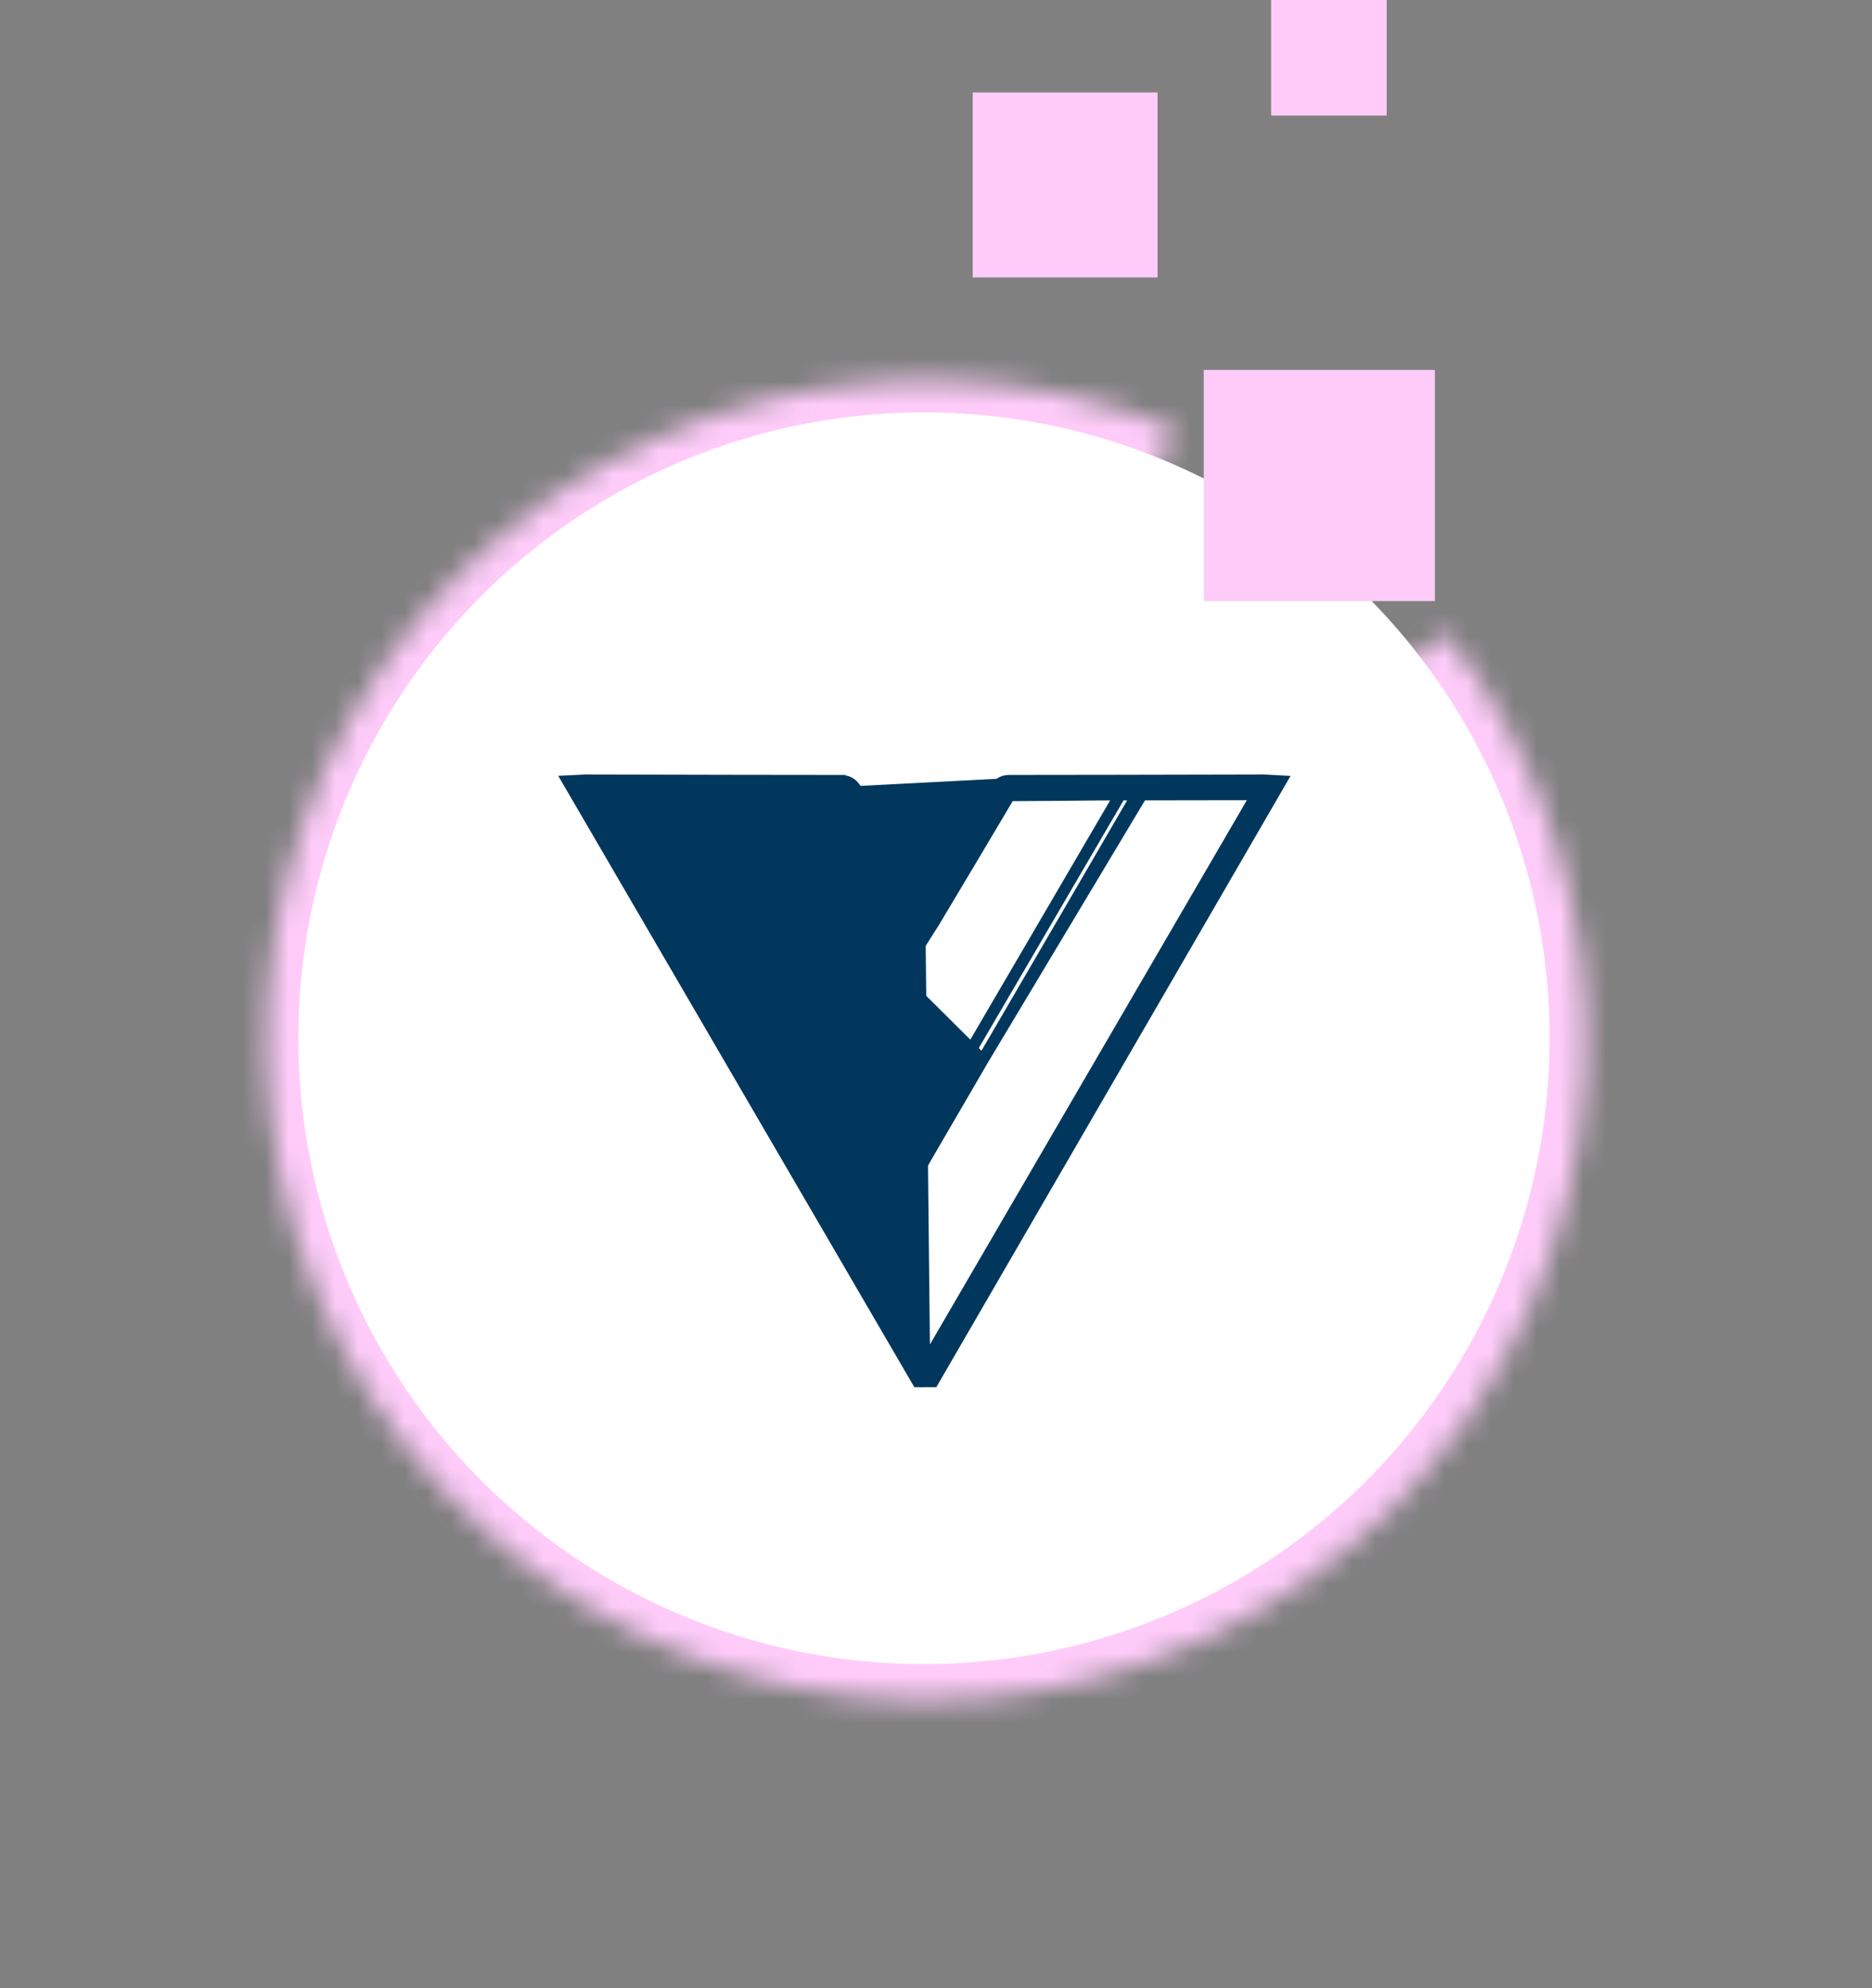
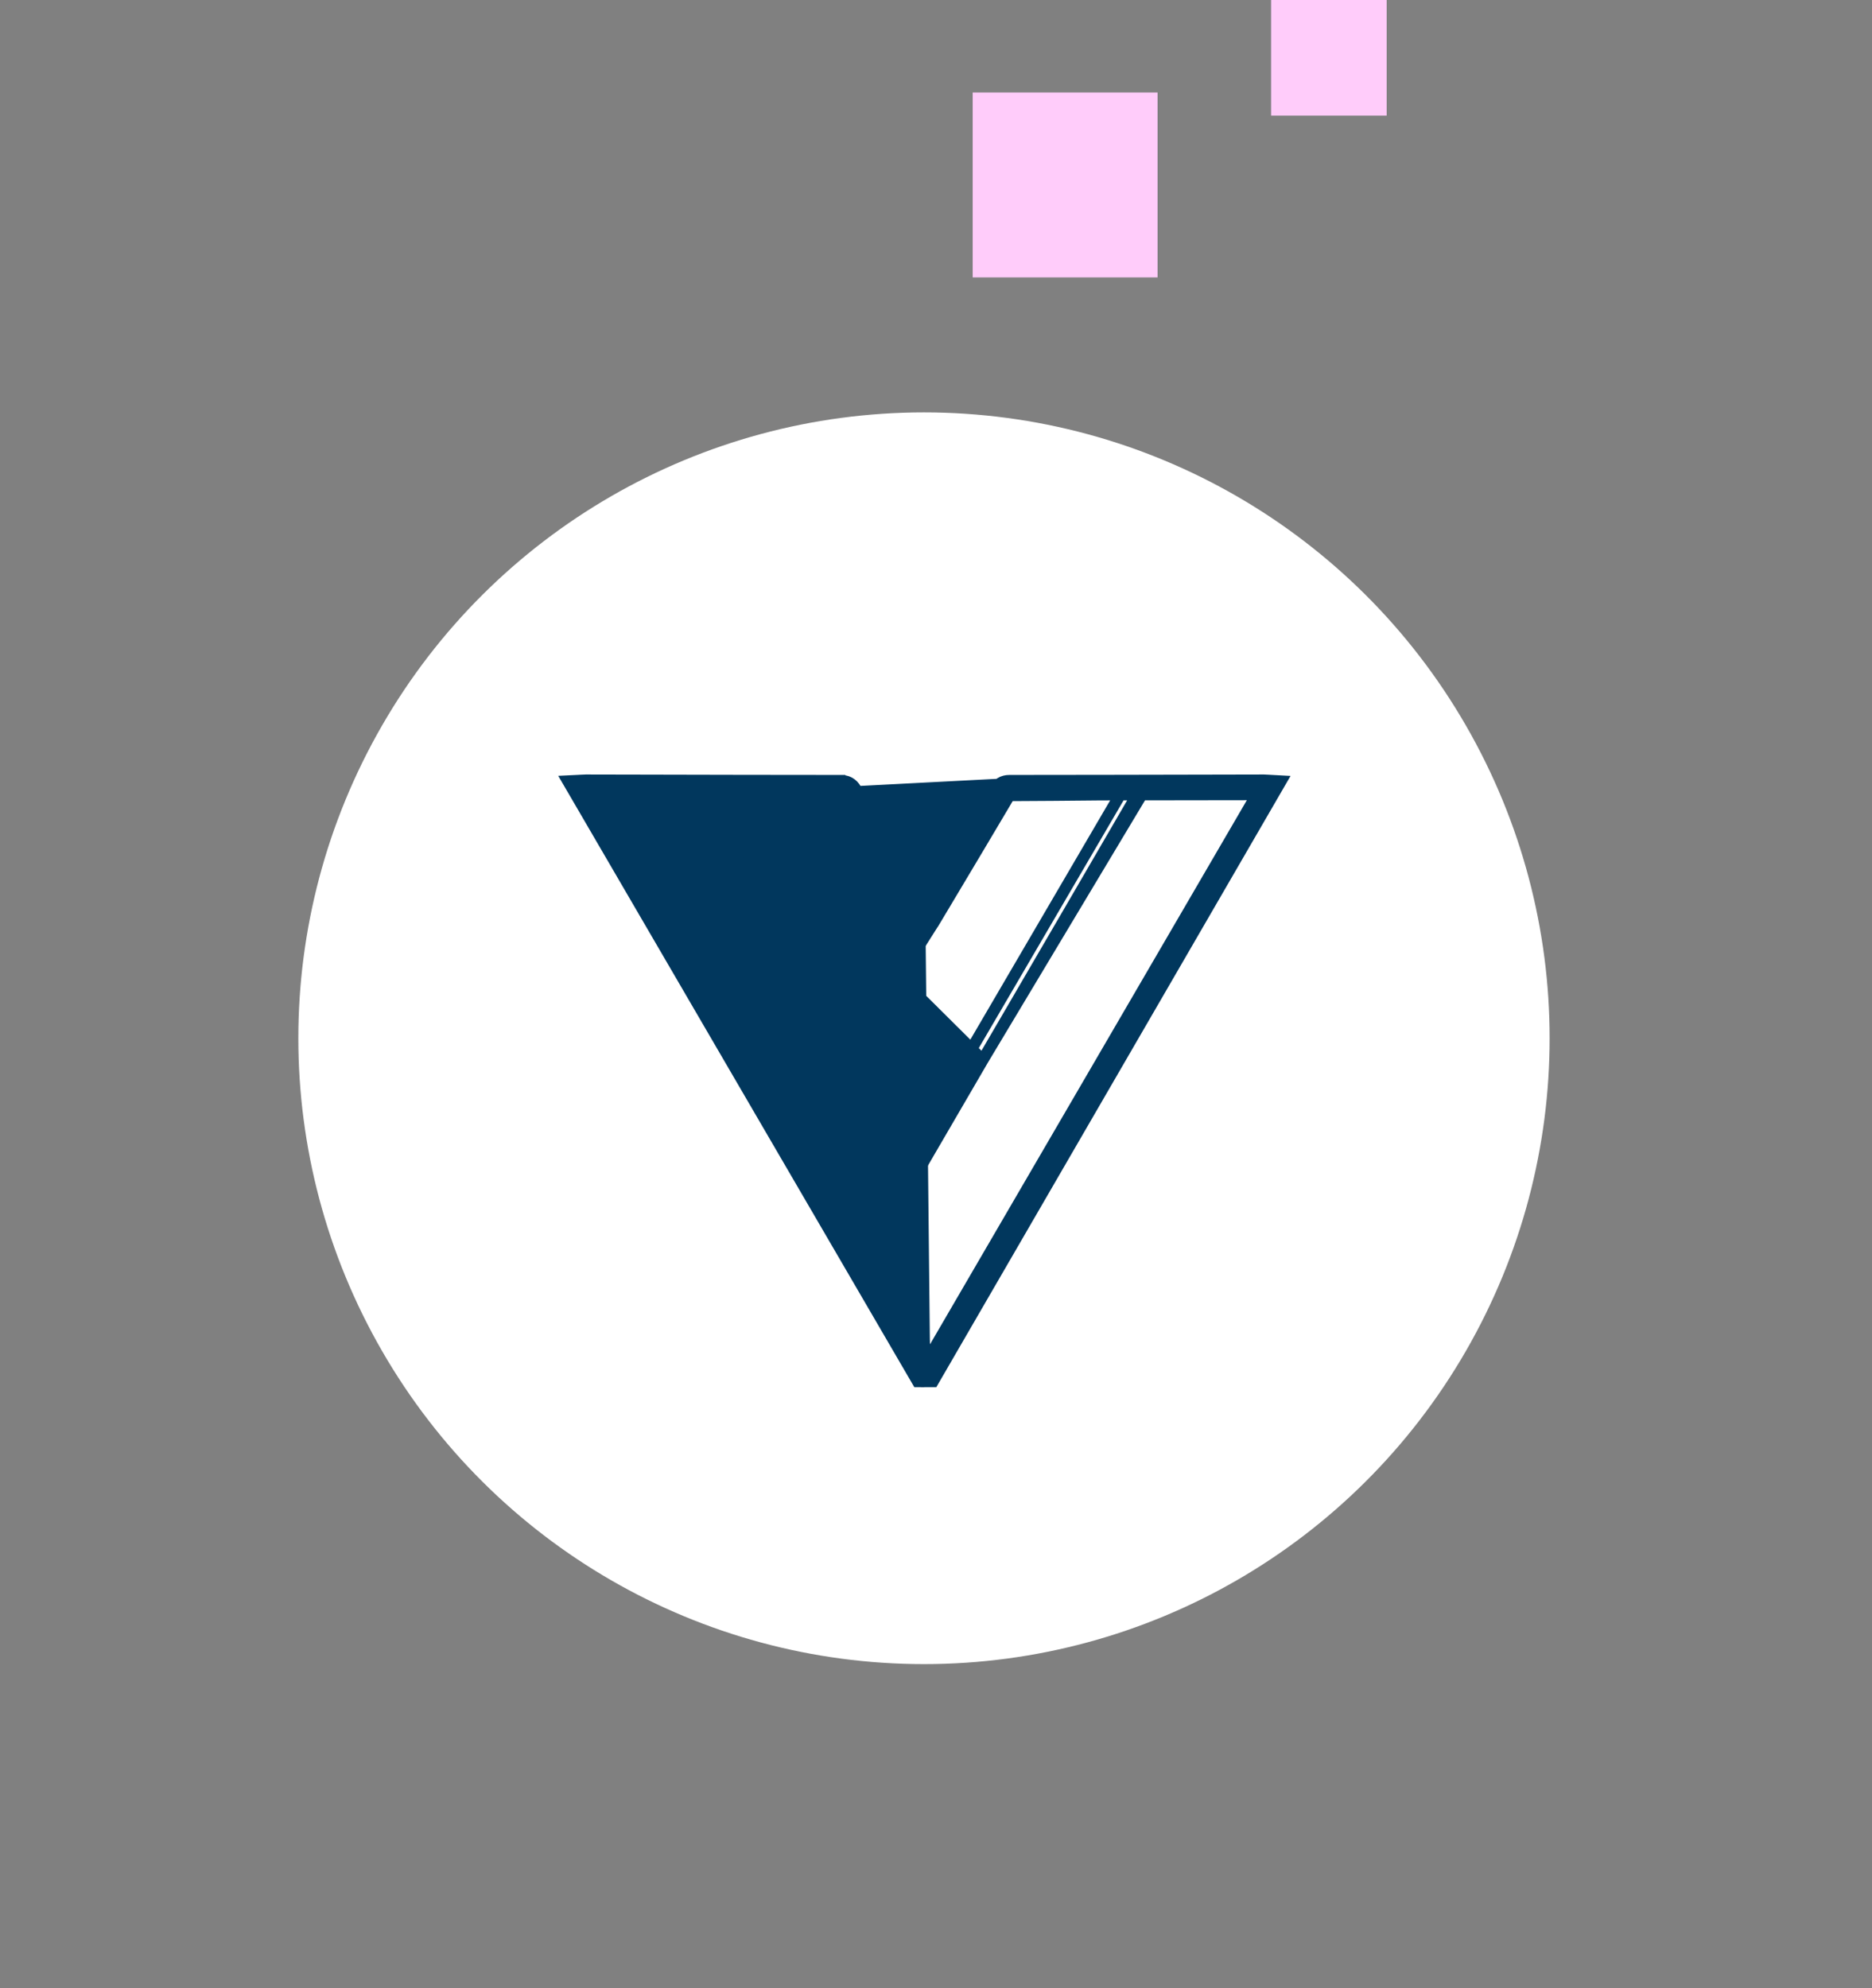
<svg xmlns="http://www.w3.org/2000/svg" width="81" height="86" viewBox="0 0 81 86" fill="none">
  <rect x="0" y="0" width="81" height="86" fill="#808080" stroke="none" />
  <mask id="path-1-inside-1_2_358" fill="white">
    <path d="M62.541 27.368C66.822 32.819 68.973 39.641 68.594 46.561C68.215 53.481 65.332 60.027 60.482 64.978C55.633 69.929 49.148 72.947 42.237 73.469C35.326 73.991 28.462 71.981 22.923 67.815C17.385 63.648 13.551 57.61 12.137 50.825C10.723 44.04 11.825 36.973 15.238 30.941C18.651 24.909 24.142 20.325 30.686 18.042C37.229 15.76 44.38 15.936 50.804 18.538L40.087 45L62.541 27.368Z" />
  </mask>
-   <path d="M62.541 27.368C66.822 32.819 68.973 39.641 68.594 46.561C68.215 53.481 65.332 60.027 60.482 64.978C55.633 69.929 49.148 72.947 42.237 73.469C35.326 73.991 28.462 71.981 22.923 67.815C17.385 63.648 13.551 57.61 12.137 50.825C10.723 44.04 11.825 36.973 15.238 30.941C18.651 24.909 24.142 20.325 30.686 18.042C37.229 15.76 44.38 15.936 50.804 18.538L40.087 45L62.541 27.368Z" stroke="#FFCCFA" stroke-width="8" mask="url(#path-1-inside-1_2_358)" />
  <circle cx="39.98" cy="44.909" r="27.071" transform="rotate(-30 39.98 44.909)" fill="white" />
  <g clip-path="url(#clip0_2_358)">
    <path d="M40.039 60.322L39.822 59.951L24.784 34.142L24.577 33.787L24.988 33.767C25.031 33.765 25.073 33.762 25.114 33.76C25.197 33.755 25.275 33.75 25.348 33.75H25.349V33.75C26.164 33.752 26.979 33.754 27.794 33.755C30.649 33.762 33.503 33.768 36.357 33.769L40.039 60.322ZM40.039 60.322L40.255 59.95M40.039 60.322L40.255 59.95M40.255 59.95C43.264 54.759 46.265 49.584 49.266 44.406C51.248 40.987 53.23 37.567 55.216 34.142L55.421 33.789L55.014 33.767C54.973 33.765 54.935 33.762 54.898 33.76C54.822 33.755 54.754 33.75 54.691 33.75L54.691 33.75C53.918 33.752 53.146 33.753 52.374 33.755C49.476 33.761 46.579 33.768 43.682 33.769L43.681 33.769C43.537 33.769 43.404 33.798 43.286 33.875C43.171 33.95 43.093 34.053 43.032 34.158L43.032 34.158C42.144 35.685 41.251 37.209 40.358 38.733C40.251 38.916 40.144 39.099 40.037 39.281M40.255 59.95L36.357 33.769C36.491 33.769 36.626 33.788 36.751 33.857C36.877 33.926 36.968 34.032 37.039 34.156L37.039 34.156C37.831 35.522 38.63 36.884 39.429 38.246C39.629 38.587 39.829 38.927 40.029 39.268L40.029 39.269C40.032 39.273 40.034 39.277 40.037 39.281M36.893 34.262C37.73 35.678 38.573 37.089 39.416 38.501C39.583 38.779 39.749 39.057 39.915 39.335C39.915 39.335 39.915 39.335 39.915 39.335C39.93 39.36 39.945 39.385 39.959 39.41C39.978 39.38 39.995 39.352 40.013 39.323L40.013 39.322C40.021 39.309 40.029 39.295 40.037 39.281M36.893 34.262L43.822 33.902C43.775 33.903 43.728 33.905 43.682 33.912C43.682 33.912 43.682 33.912 43.682 33.912C43.599 33.924 43.518 33.948 43.441 33.992C43.331 34.055 43.251 34.146 43.187 34.248C43.187 34.248 43.187 34.248 43.187 34.248C43.181 34.257 43.175 34.266 43.17 34.276C42.332 35.693 41.487 37.106 40.642 38.521C40.469 38.809 40.297 39.099 40.124 39.388C40.124 39.388 40.124 39.388 40.124 39.388C40.12 39.394 40.116 39.401 40.112 39.407C40.104 39.393 40.096 39.38 40.088 39.367C40.087 39.366 40.087 39.366 40.087 39.366C40.07 39.337 40.053 39.309 40.037 39.281M36.893 34.262C36.89 34.257 36.887 34.252 36.883 34.246C36.883 34.246 36.883 34.246 36.883 34.246C36.819 34.14 36.737 34.048 36.625 33.986C36.538 33.938 36.448 33.916 36.357 33.908L36.893 34.262ZM48.475 34.364C48.126 34.367 47.776 34.371 47.426 34.374C46.226 34.386 45.025 34.398 43.824 34.402L43.824 34.402C43.742 34.403 43.708 34.416 43.689 34.426C43.67 34.437 43.642 34.46 43.6 34.53L43.6 34.53C42.762 35.948 41.916 37.363 41.072 38.777C40.858 39.133 40.645 39.49 40.433 39.846L40.432 39.846C40.395 39.909 40.354 39.973 40.31 40.042C40.289 40.075 40.267 40.108 40.245 40.143L40.032 40.48L39.821 40.142C39.796 40.101 39.772 40.063 39.75 40.027C39.706 39.957 39.667 39.895 39.63 39.833L39.63 39.833C39.416 39.474 39.202 39.116 38.987 38.757C38.144 37.345 37.3 35.933 36.463 34.517L36.462 34.516C36.424 34.452 36.398 34.432 36.383 34.424C36.367 34.415 36.336 34.404 36.26 34.404C35.727 34.404 35.191 34.398 34.656 34.392C34.289 34.387 33.923 34.383 33.559 34.381L48.475 34.364ZM48.475 34.364C47.357 36.278 46.242 38.184 45.128 40.09C43.432 42.992 41.738 45.889 40.035 48.8M48.475 34.364L40.035 48.8M40.035 48.8C38.143 45.566 36.26 42.349 34.372 39.125C33.448 37.546 32.523 35.965 31.595 34.38C31.716 34.38 31.835 34.38 31.954 34.38C32.502 34.379 33.03 34.378 33.559 34.381L40.035 48.8ZM42.52 45.852L42.516 45.859C41.77 47.14 41.024 48.422 40.251 49.748L40.036 50.118L39.819 49.749C39.787 49.694 39.757 49.643 39.729 49.595C39.684 49.519 39.643 49.451 39.604 49.383L39.748 49.3C37.806 45.981 35.874 42.68 33.938 39.372C32.987 37.749 32.036 36.124 31.082 34.493L30.977 34.554M42.52 45.852L31.082 34.493L30.977 34.554C30.977 34.554 30.977 34.554 30.977 34.554M42.52 45.852C42.52 45.852 42.52 45.852 42.52 45.852C42.896 45.207 43.272 44.562 43.649 43.917C45.473 40.787 47.298 37.657 49.116 34.524L49.116 34.523C49.166 34.438 49.203 34.406 49.231 34.39C49.26 34.374 49.307 34.359 49.407 34.36L42.52 45.852ZM30.977 34.554C33.324 38.598 35.677 42.638 38.029 46.679C38.554 47.58 39.079 48.482 39.604 49.384L39.748 49.3C39.772 49.34 39.796 49.381 39.82 49.422L39.841 49.459M30.977 34.554L40.251 49.422L40.229 49.46M54.385 34.362C52.949 36.826 51.517 39.286 50.086 41.743C46.736 47.493 43.393 53.234 40.035 58.998C36.812 53.497 33.599 48.015 30.383 42.527C28.79 39.808 27.195 37.088 25.599 34.363C26.021 34.363 26.444 34.364 26.866 34.364C28.125 34.366 29.386 34.368 30.646 34.359L30.646 34.359C30.754 34.358 30.808 34.376 30.843 34.397L54.385 34.362ZM54.385 34.362C54.006 34.363 53.627 34.363 53.248 34.364L54.385 34.362ZM39.841 49.459C39.834 49.471 39.826 49.484 39.819 49.497L39.887 49.536M39.841 49.459L39.887 49.536M39.841 49.459C39.856 49.434 39.87 49.409 39.885 49.384C39.886 49.381 39.888 49.379 39.889 49.376L40.035 49.623M39.887 49.536L39.962 49.665L40.036 49.791L40.109 49.666L40.186 49.534M39.887 49.536L40.035 49.623M40.186 49.534L40.251 49.496C40.243 49.483 40.236 49.471 40.229 49.46M40.186 49.534L40.035 49.623M40.186 49.534L40.229 49.46M40.229 49.46L40.035 49.623M40.444 39.575C40.559 39.378 40.675 39.182 40.79 38.985C41.677 37.471 42.565 35.957 43.447 34.439C43.447 34.439 43.447 34.439 43.447 34.439L40.444 39.575ZM43.464 34.41C43.507 34.337 43.536 34.309 43.557 34.295C43.575 34.284 43.607 34.269 43.682 34.269C43.73 34.269 43.777 34.269 43.824 34.269C43.824 34.269 43.824 34.269 43.824 34.269L43.464 34.41Z" fill="#01375D" stroke="#01375D" stroke-width="0.5" />
  </g>
-   <rect x="52.087" y="16" width="10" height="10" fill="#FFCCFA" />
  <rect x="42.087" y="4" width="8" height="8" fill="#FFCCFA" />
  <rect x="55" width="5" height="5" fill="#FFCCFA" />
  <defs>
    <clipPath id="clip0_2_358">
      <rect width="32" height="27" fill="white" transform="translate(24 33)" />
    </clipPath>
  </defs>
</svg>